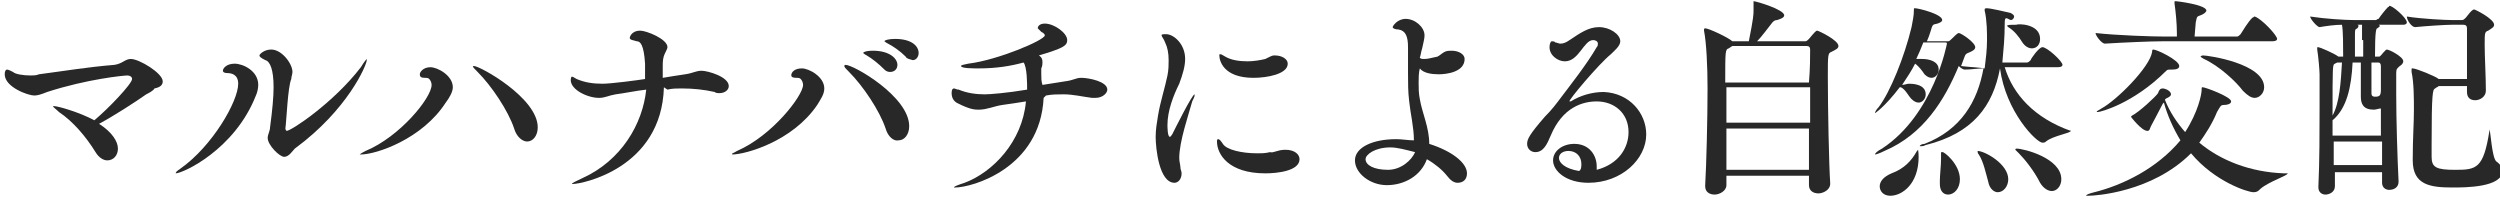
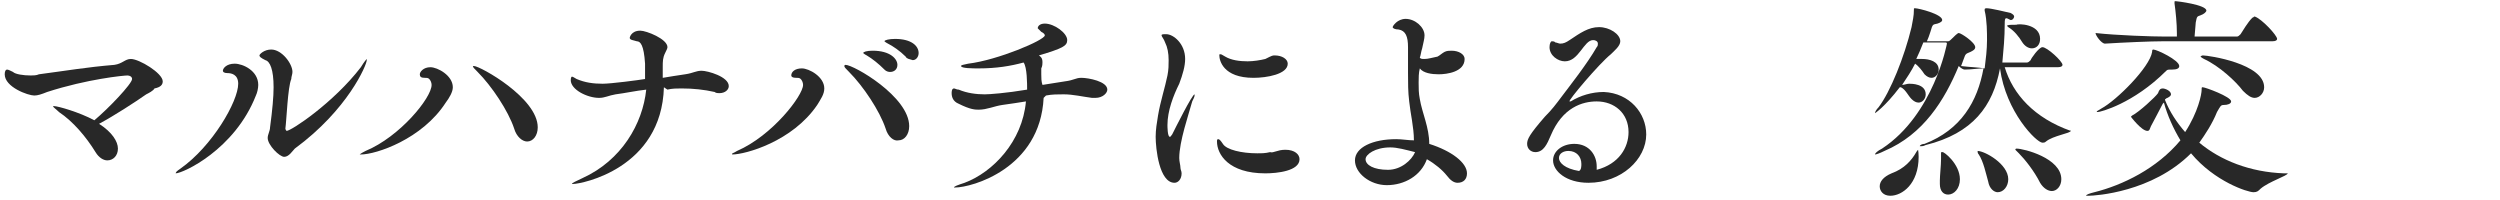
<svg xmlns="http://www.w3.org/2000/svg" version="1.1" id="レイヤー_1" x="0px" y="0px" width="212px" height="17px" viewBox="0 0 212 17" style="enable-background:new 0 0 212 17;" xml:space="preserve">
  <style type="text/css">
	.st0{fill:#282828;}
</style>
  <g>
    <g>
      <path class="st0" d="M10,12.6c0,0.6-0.4,1-0.9,1c-0.3,0-0.7-0.2-1-0.7C7.3,11.6,6.2,10.3,5,9.5C4.7,9.2,4.5,9.1,4.5,9    c0,0,0,0,0.1,0c0.3,0,2.1,0.5,3.4,1.2c1.2-1,3.2-3.1,3.2-3.5c0-0.2-0.2-0.3-0.4-0.3c-0.3,0-3.4,0.3-6.8,1.4C3.5,8,3.2,8.1,2.9,8.1    c-0.5,0-2.5-0.7-2.5-1.8c0-0.3,0.1-0.4,0.2-0.4c0.1,0,0.3,0.1,0.5,0.2C1.3,6.3,2,6.4,2.6,6.4c0.2,0,0.5,0,0.7-0.1    c2.3-0.3,4-0.6,6.4-0.8c0.7-0.1,0.9-0.5,1.4-0.5c0.7,0,2.7,1.2,2.7,1.9c0,0.3-0.2,0.5-0.7,0.6C13,7.7,12.6,7.9,12.4,8    c-1,0.7-2.7,1.8-4,2.5C9.5,11.2,10,12,10,12.6z" />
      <path class="st0" d="M14.9,14.7C14.8,14.7,14.8,14.7,14.9,14.7c0-0.1,0.1-0.2,0.4-0.4c2.7-1.9,4.9-5.7,4.9-7.2    c0-0.8-0.6-0.9-0.9-0.9c-0.3,0-0.4-0.1-0.4-0.2c0-0.2,0.3-0.6,1-0.6s2,0.6,2,1.8c0,0.3-0.1,0.7-0.2,0.9    C19.9,12.7,15.5,14.7,14.9,14.7z M24.1,13.3c-0.4,0-1.4-1-1.4-1.6c0-0.3,0.2-0.6,0.2-0.9c0.2-1.5,0.3-2.6,0.3-3.4    c0-1.5-0.3-2.2-0.7-2.3C22.1,4.9,22,4.8,22,4.7c0-0.1,0.4-0.5,1-0.5c0.9,0,1.8,1.2,1.8,1.9c0,0.2-0.1,0.4-0.1,0.6    c-0.3,0.7-0.4,3.5-0.5,4.2c0,0.1,0.1,0.2,0.1,0.2c0.4,0,4-2.4,6.3-5.4C30.9,5.2,31.1,5,31.1,5c0,0,0,0,0,0.1    c0,0.4-1.6,4.2-6.1,7.5C24.8,12.8,24.5,13.3,24.1,13.3z" />
      <path class="st0" d="M30.6,13.1c-0.1,0-0.1,0-0.1,0c0,0,0.1-0.1,0.5-0.3c2.9-1.2,5.6-4.5,5.6-5.6c0-0.2-0.1-0.4-0.2-0.5    c-0.1-0.1-0.2-0.1-0.4-0.1c-0.3,0-0.4-0.1-0.4-0.3c0-0.2,0.3-0.6,0.9-0.6c0.6,0,1.9,0.7,1.9,1.7c0,0.4-0.3,0.9-0.6,1.3    C35.8,11.8,31.9,13.1,30.6,13.1z M43.6,10.9c-0.5-1.5-1.9-3.6-3.1-4.8c-0.3-0.3-0.4-0.4-0.4-0.5c0,0,0,0,0.1,0    c0.5,0,5.4,2.7,5.4,5.2c0,0.7-0.4,1.2-0.9,1.2C44.3,12,43.8,11.6,43.6,10.9z" />
      <path class="st0" d="M56.3,7.4c-0.2,6.9-7,8.2-7.7,8.2c-0.1,0-0.1,0-0.1,0c0-0.1,0.3-0.2,0.9-0.5c3.3-1.5,5.1-4.6,5.4-7.5    c-0.9,0.1-1.8,0.3-2.6,0.4c-0.6,0.1-0.9,0.3-1.4,0.3c-1,0-2.4-0.7-2.4-1.5c0-0.3,0.1-0.3,0.1-0.3c0.1,0,0.2,0.1,0.4,0.2    c0.7,0.3,1.4,0.4,2.2,0.4c0.7,0,3-0.3,3.6-0.4l0-1.3c-0.1-1.6-0.4-1.9-0.7-1.9c-0.3-0.1-0.6-0.1-0.6-0.3c0,0,0.1-0.6,0.9-0.6    c0.5,0,2.3,0.7,2.3,1.4c0,0.1-0.1,0.3-0.2,0.5c-0.2,0.4-0.2,0.7-0.2,1.2v0.9c0.6-0.1,1.2-0.2,1.9-0.3c0.7-0.1,0.9-0.3,1.4-0.3    c0.5,0,2.3,0.5,2.3,1.3c0,0.3-0.3,0.6-0.8,0.6c-0.1,0-0.3,0-0.4-0.1c-0.9-0.2-1.8-0.3-2.8-0.3c-0.4,0-0.8,0-1.2,0.1L56.3,7.4z" />
      <path class="st0" d="M62.1,13.1C62.1,13.1,62,13,62.1,13.1c-0.1-0.1,0.1-0.1,0.4-0.3c3-1.3,5.6-4.7,5.6-5.6c0-0.2-0.1-0.4-0.2-0.5    c-0.1-0.1-0.2-0.1-0.4-0.1c-0.3,0-0.4-0.1-0.4-0.2c0-0.3,0.3-0.6,0.9-0.6c0.6,0,1.9,0.7,1.9,1.7c0,0.5-0.3,0.9-0.6,1.4    C67.2,12,63.2,13.1,62.1,13.1z M75.1,10.9c-0.5-1.5-1.9-3.6-3.1-4.8c-0.3-0.3-0.4-0.4-0.4-0.5c0,0,0-0.1,0.1-0.1    c0.7,0,5.4,2.7,5.4,5.2c0,0.7-0.4,1.2-0.9,1.2C75.8,12,75.3,11.6,75.1,10.9z M75,5.9c-0.5-0.5-1-0.9-1.5-1.2    c-0.2-0.1-0.3-0.2-0.3-0.2c0-0.1,0.3-0.2,0.8-0.2c1.5,0,2.1,0.7,2.1,1.2c0,0.4-0.3,0.6-0.6,0.6C75.4,6.1,75.2,6.1,75,5.9z     M76.8,4.8c-0.5-0.5-1.1-0.9-1.5-1.1c-0.2-0.1-0.3-0.2-0.3-0.2c0-0.1,0.4-0.2,0.9-0.2c1.4,0,2,0.6,2,1.2c0,0.3-0.2,0.6-0.5,0.6    C77.1,5,76.9,5,76.8,4.8z" />
      <path class="st0" d="M88.5,8.3c-0.3,6-6.1,7.6-7.5,7.6c-0.1,0-0.1,0-0.1,0c0-0.1,0.3-0.2,0.9-0.4c2.4-0.9,4.9-3.5,5.2-6.9    c-0.6,0.1-1.3,0.2-2,0.3c-0.7,0.1-1.3,0.4-2,0.4c-0.3,0-0.7,0-1.7-0.5c-0.5-0.2-0.6-0.6-0.6-0.9c0-0.1,0-0.4,0.2-0.4    c0.1,0,0.2,0.1,0.4,0.1c0.7,0.3,1.5,0.4,2.2,0.4c0.4,0,1.8-0.1,3.6-0.4c0-0.5,0-1.9-0.3-2.3c-1.1,0.3-2.3,0.5-3.8,0.5    c-0.5,0-1.5,0-1.5-0.2c0-0.1,0.2-0.1,0.6-0.2c2.5-0.3,6.5-2,6.5-2.4c0-0.1-0.1-0.2-0.3-0.3C88.1,2.5,88,2.4,88,2.4    C88,2.2,88.2,2,88.6,2c0.8,0,1.9,0.8,1.9,1.4c0,0.5-0.4,0.7-2.4,1.3l0,0c0.3,0.2,0.3,0.4,0.3,0.6c0,0.1,0,0.3-0.1,0.5    c0,0.2,0,0.3,0,0.5c0,0.3,0,0.6,0.1,0.9l1.9-0.3c0.8-0.1,0.9-0.3,1.4-0.3c0.6,0,2.2,0.3,2.2,1c0,0.3-0.4,0.7-1,0.7    c-0.1,0-0.2,0-0.3,0c-0.8-0.1-1.6-0.3-2.4-0.3c-0.5,0-1,0-1.5,0.1L88.5,8.3z" />
      <path class="st0" d="M100,13.4c0,0.3,0.1,0.6,0.1,0.8c0,0.2,0.1,0.3,0.1,0.5c0,0.5-0.3,0.8-0.6,0.8c-1.3,0-1.6-2.9-1.6-3.9    c0-0.6,0.1-1.2,0.2-1.8c0.2-1.2,0.6-2.4,0.8-3.4c0.1-0.5,0.1-0.9,0.1-1.3c0-0.6-0.1-1.1-0.3-1.5c-0.1-0.3-0.3-0.5-0.3-0.6    c0-0.1,0.1-0.1,0.4-0.1c0.6,0,1.6,0.8,1.6,2.1c0,0.6-0.2,1.3-0.5,2.1C99.5,8.1,99,9.4,99,10.6c0,0.1,0,1,0.2,1    c0.1,0,0.1-0.1,0.2-0.2c0.3-0.6,1.7-3.4,1.9-3.4c0,0,0,0,0,0.1c0,0.1-0.1,0.3-0.2,0.5C100.8,9.7,100,12,100,13.4z M109,12.7    c0.8,0,1.2,0.4,1.2,0.8c0,1-1.9,1.2-2.9,1.2c-3.1,0-4.1-1.6-4.1-2.7c0-0.1,0-0.2,0.1-0.2s0.2,0.1,0.4,0.4c0.3,0.5,1.6,0.8,2.9,0.8    c0.4,0,0.7,0,1.1-0.1C108,13,108.3,12.7,109,12.7C108.9,12.7,108.9,12.7,109,12.7z M108.1,4.7c0.6,0,1.1,0.3,1.1,0.7    c0,0.9-1.8,1.2-2.9,1.2c-2.6,0-2.9-1.5-2.9-1.9c0-0.1,0-0.1,0.1-0.1c0.1,0,0.2,0.1,0.4,0.2c0.5,0.3,1.2,0.4,1.9,0.4    c0.5,0,1.1-0.1,1.5-0.2C107.9,4.7,107.9,4.7,108.1,4.7z" />
      <path class="st0" d="M122,6.3c-0.6,0-1.3-0.1-1.6-0.5c-0.1,0.4-0.1,0.8-0.1,1.2c0,0.5,0,0.9,0.1,1.4c0.2,1.2,0.8,2.4,0.8,3.8    c1.9,0.6,3.2,1.6,3.2,2.5c0,0.5-0.3,0.8-0.8,0.8c-0.3,0-0.6-0.2-0.9-0.6c-0.4-0.5-1-1-1.7-1.4c-0.5,1.4-1.9,2.2-3.4,2.2    c-1.4,0-2.7-1-2.7-2.1c0-1.1,1.5-1.8,3.5-1.8c0.5,0,1,0.1,1.5,0.1c0-1.1-0.3-2.3-0.4-3.3c-0.1-0.8-0.1-1.6-0.1-2.4    c0-0.7,0-1.4,0-2.1c0,0,0-0.1,0-0.1c0-0.9-0.2-1.4-0.8-1.5c-0.3,0-0.5-0.1-0.5-0.2c0-0.1,0.4-0.7,1.1-0.7c0.8,0,1.6,0.7,1.6,1.4    c0,0.3-0.1,0.6-0.2,1.1c-0.1,0.3-0.1,0.5-0.2,0.8c0.1,0.1,0.2,0.1,0.4,0.1c0.3,0,0.6-0.1,1.1-0.2c0.2-0.1,0.4-0.3,0.6-0.4    c0.2-0.1,0.4-0.1,0.6-0.1c0.6,0,1.1,0.3,1.1,0.7C124.2,6.1,122.7,6.3,122,6.3z M117.9,12.5c-1.3,0-2.1,0.6-2.1,1    c0,0.5,0.7,0.9,1.9,0.9c1.1,0,2-0.8,2.3-1.5C119.2,12.7,118.5,12.5,117.9,12.5z" />
      <path class="st0" d="M139.6,11.4c0,2.1-2.1,4.1-4.9,4.1c-1.9,0-3-1-3-1.9c0-0.8,0.8-1.4,1.8-1.4c1.3,0,1.9,1,1.9,1.9    c0,0.1,0,0.2,0,0.3c1.9-0.5,2.7-1.9,2.7-3.2c0-1.6-1.2-2.6-2.7-2.6c-1.2,0-2.9,0.5-3.9,2.9c-0.3,0.7-0.6,1.4-1.3,1.4    c-0.4,0-0.7-0.3-0.7-0.7c0-0.4,0.2-0.8,1.5-2.3c0.6-0.6,0.9-1,1.5-1.8c0.6-0.8,2.1-2.7,2.9-4.1c0.1-0.1,0.1-0.2,0.1-0.3    c0-0.2-0.2-0.3-0.4-0.3c-0.8,0-1.2,1.8-2.4,1.8c-0.6,0-1.3-0.5-1.3-1.2c0-0.3,0.1-0.5,0.2-0.5c0.1,0,0.2,0,0.3,0.1    c0.1,0,0.3,0.1,0.4,0.1c0.3,0,0.5-0.1,0.8-0.3c0.9-0.6,1.6-1.1,2.5-1.1c0.9,0,1.8,0.6,1.8,1.2c0,0.4-0.5,0.8-0.8,1.1    c-1,0.8-3.7,4-3.5,4c0,0,0,0,0.1,0c0.8-0.5,1.8-0.8,2.8-0.8C138.2,7.9,139.6,9.6,139.6,11.4z M134.1,13.9c0-0.6-0.4-1.1-1.1-1.1    c-0.4,0-0.8,0.2-0.8,0.6s0.5,0.9,1.7,1.1C134.1,14.4,134.1,14.1,134.1,13.9z" />
-       <path class="st0" d="M155.9,3.9c0,0.2-0.2,0.3-0.6,0.5c-0.3,0.1-0.3,0.3-0.3,2.1c0,2.7,0.1,7.6,0.2,9v0.1c0,0.5-0.6,0.8-1,0.8    c-0.4,0-0.8-0.2-0.8-0.7v0c0-0.2,0-0.5,0-0.8h-7c0,0.3,0,0.6,0,0.8v0c0,0.5-0.6,0.8-1,0.8c-0.4,0-0.8-0.2-0.8-0.7v-0.1    c0.1-1.7,0.2-5.6,0.2-8.2c0-1.9-0.1-3.9-0.3-4.9c0-0.1,0-0.1,0-0.1c0,0,0-0.1,0.1-0.1c0.3,0,2,0.8,2.3,1.1h1.4    c0.4-2,0.4-2.3,0.4-2.6c0-0.2,0-0.5,0-0.6V0.2c0-0.1,0-0.1,0-0.1c0.2,0,2.6,0.7,2.6,1.2c0,0.2-0.3,0.3-0.6,0.4    c-0.2,0-0.3,0.1-0.4,0.2c-0.4,0.5-0.9,1.2-1.3,1.6h4.1c0.1,0,0.2-0.1,0.3-0.2c0.5-0.6,0.6-0.7,0.7-0.7S155.9,3.4,155.9,3.9z     M153.5,4.2c0-0.2-0.1-0.3-0.3-0.3h-6.3l-0.3,0.2c-0.3,0.1-0.3,0.2-0.3,2.9h7.1C153.5,5.8,153.5,4.8,153.5,4.2z M153.5,7.4h-7.1    c0,0.9,0,2,0,3h7.1V7.4z M146.4,10.9c0,1.3,0,2.5,0,3.5h7c0-1,0-2.2,0-3.5H146.4z" />
      <path class="st0" d="M175.6,11.1c0,0.2-1.5,0.4-2.1,0.9c-0.1,0.1-0.2,0.1-0.3,0.1c-0.5,0-3.1-2.6-3.6-6.3    c-0.6,3.2-2.3,5.5-6.3,6.5c-0.2,0.1-0.3,0.1-0.4,0.1c-0.1,0-0.1,0-0.1,0c0-0.1,0.2-0.2,0.4-0.2c3.1-1.2,4.5-3.6,5-6.4    c-0.5,0-1,0.1-1.6,0.1h0c-0.1,0-0.3-0.1-0.5-0.3c-1.2,2.9-3,5.8-6.3,7.2c-0.4,0.2-0.7,0.3-0.8,0.3c0,0,0,0,0,0    c0-0.1,0.2-0.3,0.6-0.5c4.4-2.9,5.5-8.9,5.5-8.9c0-0.1-0.1-0.1-0.1-0.1h-1.9c-0.2,0.5-0.4,1-0.6,1.4c0.1,0,0.3,0,0.5,0    c0.6,0,1.4,0.2,1.4,0.9c0,0.4-0.3,0.7-0.6,0.7c-0.2,0-0.4-0.1-0.6-0.3c-0.2-0.3-0.5-0.7-0.8-0.9c-0.3,0.6-0.7,1.2-1.1,1.8    c0.2,0,0.4-0.1,0.6-0.1c0.2,0,1.4,0,1.4,0.9c0,0.4-0.3,0.7-0.6,0.7c-0.2,0-0.4-0.1-0.6-0.3c-0.3-0.3-0.5-0.8-0.9-1l-0.1,0    c-1.3,1.7-2.1,2.2-2.1,2.2c0,0,0,0,0,0c0-0.1,0.1-0.3,0.3-0.5c1-1.3,2.2-4.3,2.8-6.8c0.1-0.6,0.2-0.9,0.2-1.5c0-0.1,0-0.1,0.1-0.1    c0.3,0,2.3,0.5,2.3,1c0,0.1-0.1,0.2-0.4,0.3c-0.4,0.1-0.4,0-0.6,0.7c-0.1,0.3-0.2,0.6-0.3,0.8l1.8,0c0.1,0,0.2-0.1,0.3-0.2    c0.2-0.2,0.5-0.5,0.6-0.5c0.2,0,1.4,0.8,1.4,1.2c0,0.2-0.2,0.3-0.4,0.4c-0.2,0.1-0.4,0.1-0.5,0.4c-0.1,0.3-0.2,0.5-0.3,0.8    c0.8,0.1,1.4,0.1,2,0.2c0.1-0.8,0.2-1.6,0.2-2.4c0-0.6,0-1.7-0.2-2.5c0,0,0-0.1,0-0.1c0-0.1,0.1-0.1,0.2-0.1c0.3,0,1.6,0.3,2,0.4    c0.2,0.1,0.3,0.2,0.3,0.3s-0.1,0.3-0.3,0.3C170.1,1.5,170,1.4,170,2c0,1.2-0.1,2.2-0.2,3.3h2.1c0.1,0,0.2-0.1,0.3-0.2    c0-0.1,0.7-1.1,1-1.1c0.4,0,1.7,1.2,1.7,1.5c0,0.1-0.1,0.2-0.4,0.2h-4.5C170.7,8,172.5,10,175.6,11.1    C175.5,11,175.6,11,175.6,11.1z M162.7,13.3c0,2.3-1.4,3.3-2.4,3.3c-0.6,0-0.9-0.4-0.9-0.8c0-0.4,0.3-0.8,1-1.1    c1.1-0.4,1.7-1.1,2.1-1.8c0.1-0.2,0.2-0.2,0.2-0.2C162.6,12.7,162.7,12.7,162.7,13.3z M166.2,15.2c0,0.8-0.5,1.3-1,1.3    c-0.4,0-0.7-0.3-0.7-0.9c0-0.1,0-0.2,0-0.3c0-0.4,0.1-1.3,0.1-1.8c0-0.1,0-0.3,0-0.3c0-0.1,0-0.2,0-0.2c0-0.1,0-0.1,0.1-0.1    C164.8,12.8,166.2,13.9,166.2,15.2L166.2,15.2z M170.3,15.2c0,0.6-0.4,1.1-0.9,1.1c-0.3,0-0.7-0.3-0.8-0.9    c-0.2-0.7-0.4-1.7-0.8-2.3c-0.1-0.1-0.1-0.2-0.1-0.3c0,0,0,0,0,0C168.3,12.8,170.3,13.9,170.3,15.2z M173,3.3    c0,0.5-0.3,0.8-0.7,0.8c-0.3,0-0.6-0.2-0.8-0.5c-0.3-0.5-0.7-1-1.2-1.3c-0.1-0.1-0.1-0.1-0.1-0.1c0-0.1,0.3-0.1,0.8-0.1    C171.1,2,173,2,173,3.3z M174.8,15.2c0,0.6-0.4,1-0.8,1c-0.3,0-0.7-0.2-1-0.7c-0.5-1-1.3-2-1.8-2.5c-0.2-0.2-0.3-0.3-0.3-0.3    c0,0,0-0.1,0.1-0.1C171.6,12.6,174.8,13.4,174.8,15.2z" />
      <path class="st0" d="M194,14.7c0,0.2-1.6,0.7-2.3,1.3c-0.2,0.2-0.3,0.3-0.6,0.3c-0.5,0-3.3-0.9-5.3-3.3c-3.3,3.3-8.1,3.6-8.7,3.6    c-0.2,0-0.2,0-0.2,0c0-0.1,0.3-0.2,0.7-0.3c2.4-0.6,5.3-2,7.3-4.4c-0.6-1-1.1-2.1-1.4-3.2l-0.1,0.1c-0.3,0.6-0.9,1.7-1,1.9    c-0.1,0.2-0.1,0.4-0.3,0.4c-0.5,0-1.4-1.2-1.4-1.2c0,0,0.1-0.1,0.1-0.1c0.6-0.3,2-1.6,2.2-1.9c0.1-0.3,0.2-0.4,0.4-0.4    c0.2,0,0.7,0.2,0.7,0.5c0,0.1-0.1,0.2-0.3,0.3c-0.1,0-0.1,0.1-0.2,0.1c0,0,0,0,0,0.1c0.4,1,1,1.9,1.7,2.7c1.1-1.7,1.4-3.2,1.4-3.6    c0-0.2,0-0.2,0.1-0.2c0.2,0,2.4,0.8,2.4,1.2c0,0.2-0.3,0.3-0.6,0.3c-0.3,0-0.3,0.1-0.6,0.6c-0.4,1-1,1.9-1.5,2.6    c1.8,1.5,4.3,2.5,7.2,2.6C193.9,14.7,194,14.7,194,14.7z M193.1,3.3c0,0.1-0.1,0.2-0.4,0.2h-9.3c-1,0-3.3,0.1-4.9,0.2h0    c-0.3,0-0.8-0.7-0.8-0.9c1.8,0.2,4.8,0.3,5.9,0.3h1V2.8c0-0.8-0.1-1.8-0.2-2.5c0-0.1,0-0.1,0-0.1c0-0.1,0-0.1,0.1-0.1    c0.1,0,2.6,0.3,2.6,0.8c0,0.1-0.2,0.3-0.5,0.4c-0.3,0.1-0.3,0.1-0.4,0.6l-0.1,1.2h3.6c0.1,0,0.2-0.1,0.3-0.2c0.2-0.3,0.6-1,1-1.4    c0.1,0,0.1-0.1,0.2-0.1C191.8,1.6,193.1,3,193.1,3.3z M184.8,5.6c0,0.2-0.2,0.3-0.6,0.3H184c-0.1,0-0.2,0-0.3,0.1    c-2.8,2.8-5.6,3.5-5.8,3.5c-0.1,0-0.1,0-0.1,0c0-0.1,0.1-0.1,0.4-0.3c1.3-0.7,4.1-3.5,4.3-4.8c0-0.1,0-0.2,0.1-0.2    C182.9,4.2,184.8,5.1,184.8,5.6z M192,7.4c0,0.5-0.4,0.9-0.8,0.9c-0.3,0-0.6-0.2-1-0.6c-0.6-0.8-2-2.1-3.3-2.7    c-0.2-0.1-0.3-0.2-0.3-0.2s0.1-0.1,0.2-0.1C187.3,4.7,192,5.4,192,7.4z" />
-       <path class="st0" d="M204.1,1.9c0,0.1-0.1,0.2-0.3,0.2h-2.1c0.1,0,0.1,0.1,0.1,0.1c0,0.1-0.1,0.1-0.2,0.2c-0.1,0-0.2,0.2-0.2,2.4    h0.3c0.1,0,0.1,0,0.2-0.1c0,0,0.4-0.5,0.5-0.5c0.2,0,1.4,0.6,1.4,1c0,0.1-0.1,0.3-0.3,0.4c-0.2,0.2-0.3,0.2-0.3,0.6    c0,0.3,0,1,0,1.8c0,2.1,0.1,5.4,0.2,7.4v0c0,0.5-0.4,0.7-0.8,0.7c-0.3,0-0.6-0.2-0.6-0.6v0c0-0.3,0-0.6,0-0.9h-4    c0,0.5,0,0.9,0,1.2v0c0,0.5-0.5,0.7-0.8,0.7c-0.3,0-0.6-0.2-0.6-0.6v-0.1c0.1-2.1,0.1-4.7,0.1-6.7c0-1.2,0-2.2,0-2.8    c0-0.3-0.1-1.5-0.2-2.1c0,0,0-0.1,0-0.1c0-0.1,0-0.1,0.1-0.1c0.1,0,1.3,0.5,1.7,0.8l0.1,0h0.3c0-0.9,0-2.2-0.1-2.7    c-0.6,0-1.3,0.1-1.9,0.2c-0.2,0-0.8-0.7-0.8-0.9c1.3,0.2,3,0.3,3.7,0.3h1.9c0,0,0.1-0.1,0.2-0.1c0.2-0.3,0.6-0.8,0.8-1    c0.1,0,0.1-0.1,0.1-0.1C202.8,0.4,204.1,1.5,204.1,1.9z M201.9,9.2c-0.2,0-0.4,0.1-0.6,0.1c-0.9,0-1.1-0.5-1.1-1.1V8.1    c0-0.3,0-1.7,0-2.8h-0.7c-0.1,2.1-0.5,3.9-1.7,4.9v1.3h4.1V9.2z M198.2,5.3L198,5.4c-0.2,0.1-0.2,0.1-0.2,4.4    c0.6-1.1,0.7-2.8,0.8-4.5H198.2z M197.9,12v2h4.1c0-0.6,0-1.3,0-2H197.9z M200.3,3.4c0-0.2,0-0.8,0-1.3h-0.4    c0.1,0,0.1,0.1,0.1,0.1s0,0.1-0.1,0.2c-0.2,0.1-0.2,0.1-0.2,0.6c0,0.3,0,1.3,0,1.8h0.7V3.4z M201.9,5.6c0-0.2-0.1-0.3-0.2-0.3    h-0.6v2.6c0,0.1,0,0.3,0.3,0.3c0.4,0,0.5-0.1,0.5-0.6C201.9,6.6,201.9,5.9,201.9,5.6z M208,15.9c-1.9,0-3.4-0.2-3.4-2.3v-0.1    c0-1.8,0.1-3,0.1-4.2c0-0.9,0-2.3-0.2-3.2c0-0.1,0-0.1,0-0.2s0-0.1,0.1-0.1c0.3,0,2,0.7,2.2,0.9h2.4c0-0.9,0-1.9,0-2.7    c0-0.6,0-1.2,0-1.6c0-0.2-0.1-0.3-0.3-0.3h-1c-0.5,0-2.1,0.1-3.1,0.2h0c-0.3,0-0.7-0.6-0.7-0.9c1.2,0.2,3.3,0.3,3.8,0.3h0.9    c0.1,0,0.2-0.1,0.3-0.2c0.1-0.1,0.5-0.7,0.7-0.7c0.1,0,1.7,0.8,1.7,1.3c0,0.2-0.2,0.3-0.5,0.5c-0.3,0.1-0.3,0.2-0.3,1.2    c0,1,0.1,2.7,0.1,3.8v0.1c0,0.5-0.5,0.8-0.9,0.8c-0.4,0-0.7-0.2-0.7-0.7v0c0-0.2,0-0.3,0-0.5h-2.4c-0.1,0.1-0.2,0.1-0.3,0.2    c-0.2,0.1-0.3,0.2-0.3,4.8v1c0,0.9,0.4,1.1,2,1.1c1.8,0,2.4-0.1,2.9-3.3c0-0.1,0-0.1,0-0.1c0.1,0,0.2,2.4,0.6,2.7    c0.3,0.2,0.5,0.5,0.5,0.8C212.2,15.9,209,15.9,208,15.9z" />
    </g>
  </g>
</svg>